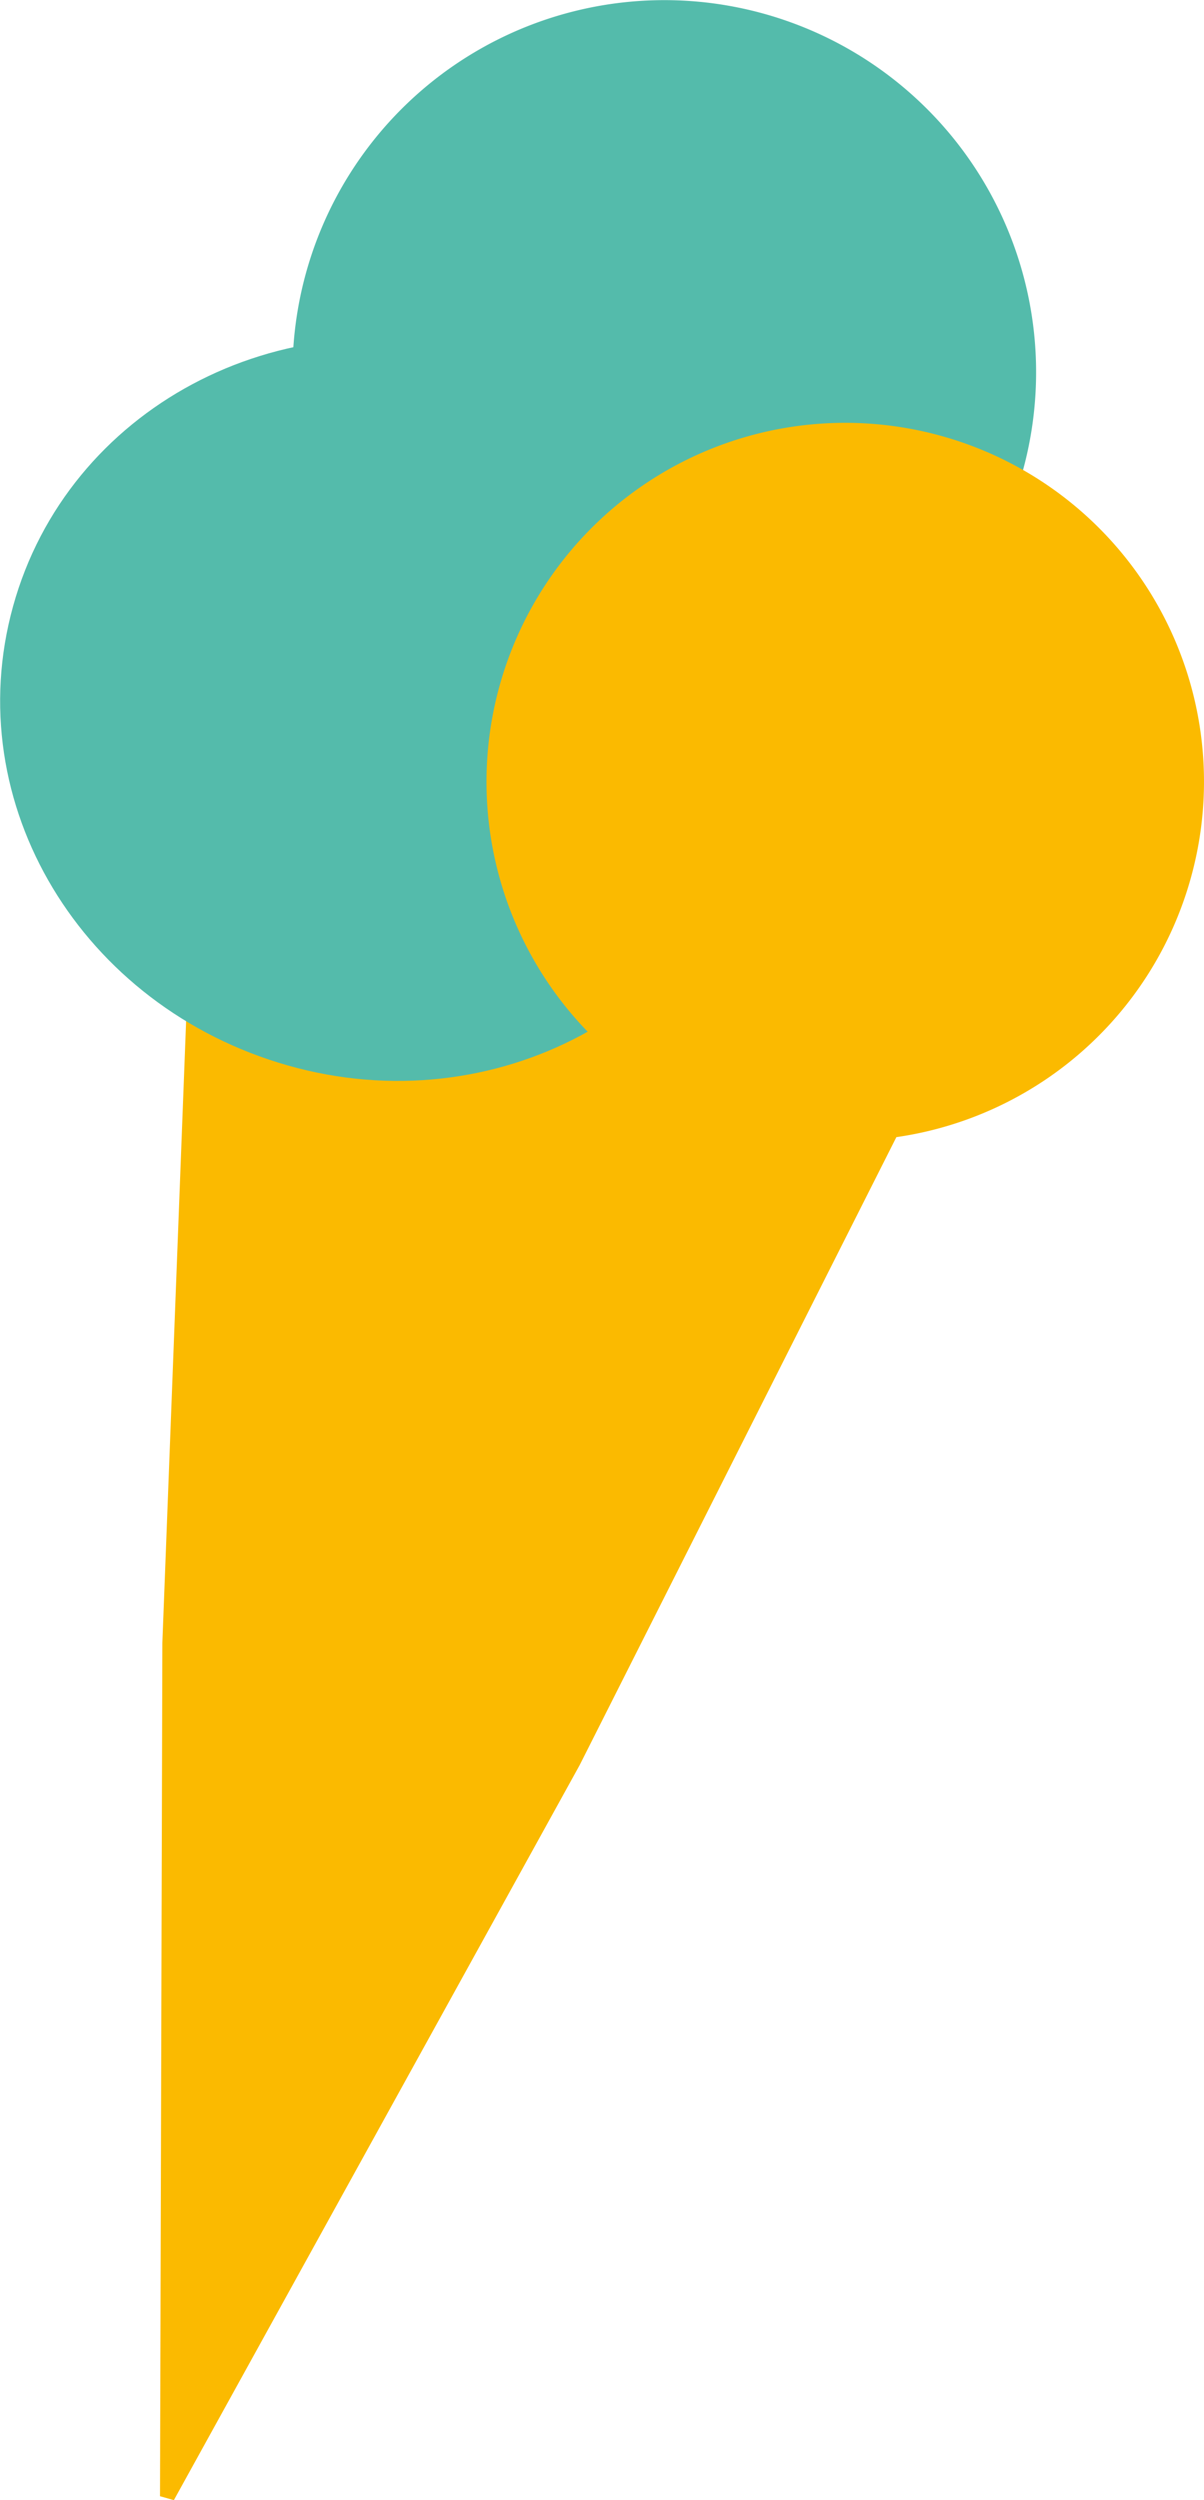
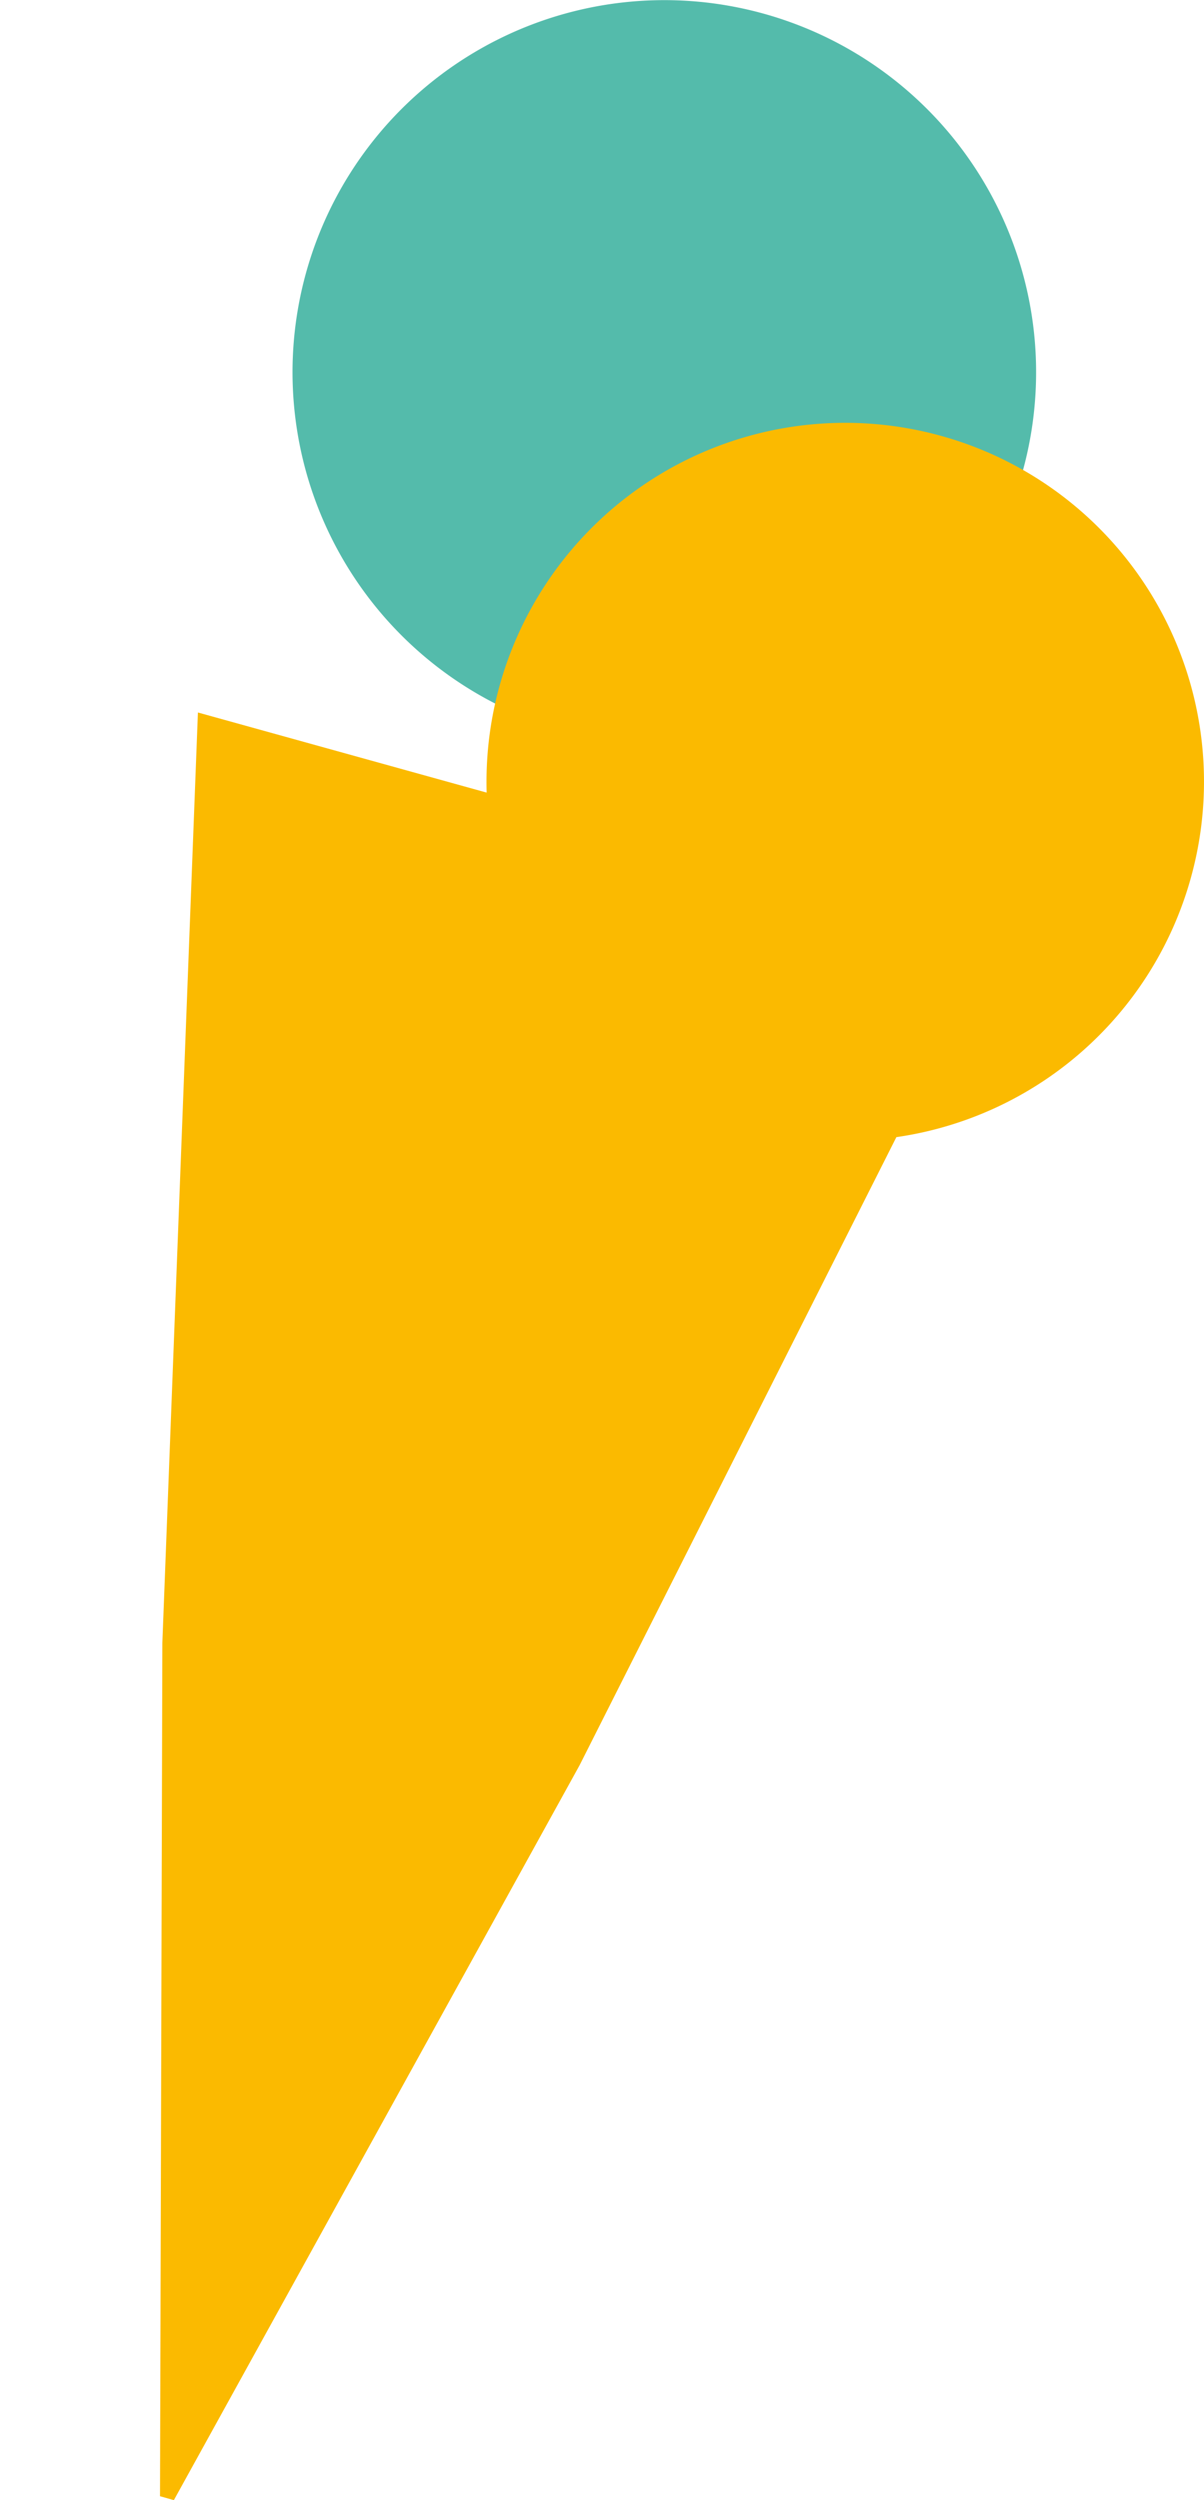
<svg xmlns="http://www.w3.org/2000/svg" id="Layer_1" data-name="Layer 1" viewBox="0 0 46.05 95.55">
  <defs>
    <style>.cls-1{fill:#fbba00;}.cls-2{fill:#54bbab;}</style>
  </defs>
  <title>gxf_icecream</title>
  <polygon class="cls-1" points="6.21 62.78 6.12 95.4 6.65 95.55 22.17 67.46 38.19 35.72 7.57 27.23 6.21 62.78" />
-   <path class="cls-2" d="M30.19,41.37C28.1,48.91,20,53.24,12.12,51S-0.48,41,1.61,33.45s10.18-11.86,18.07-9.67,12.6,10.07,10.51,17.6" transform="translate(-1.11 -10.28)" />
  <path class="cls-2" d="M40.22,28.31A14.22,14.22,0,1,1,30.31,10.8a14.22,14.22,0,0,1,9.91,17.51" transform="translate(-1.11 -10.28)" />
  <path class="cls-1" d="M46.66,43.82a13.72,13.72,0,1,1-9.55-16.88,13.71,13.71,0,0,1,9.55,16.88" transform="translate(-1.11 -10.28)" />
</svg>